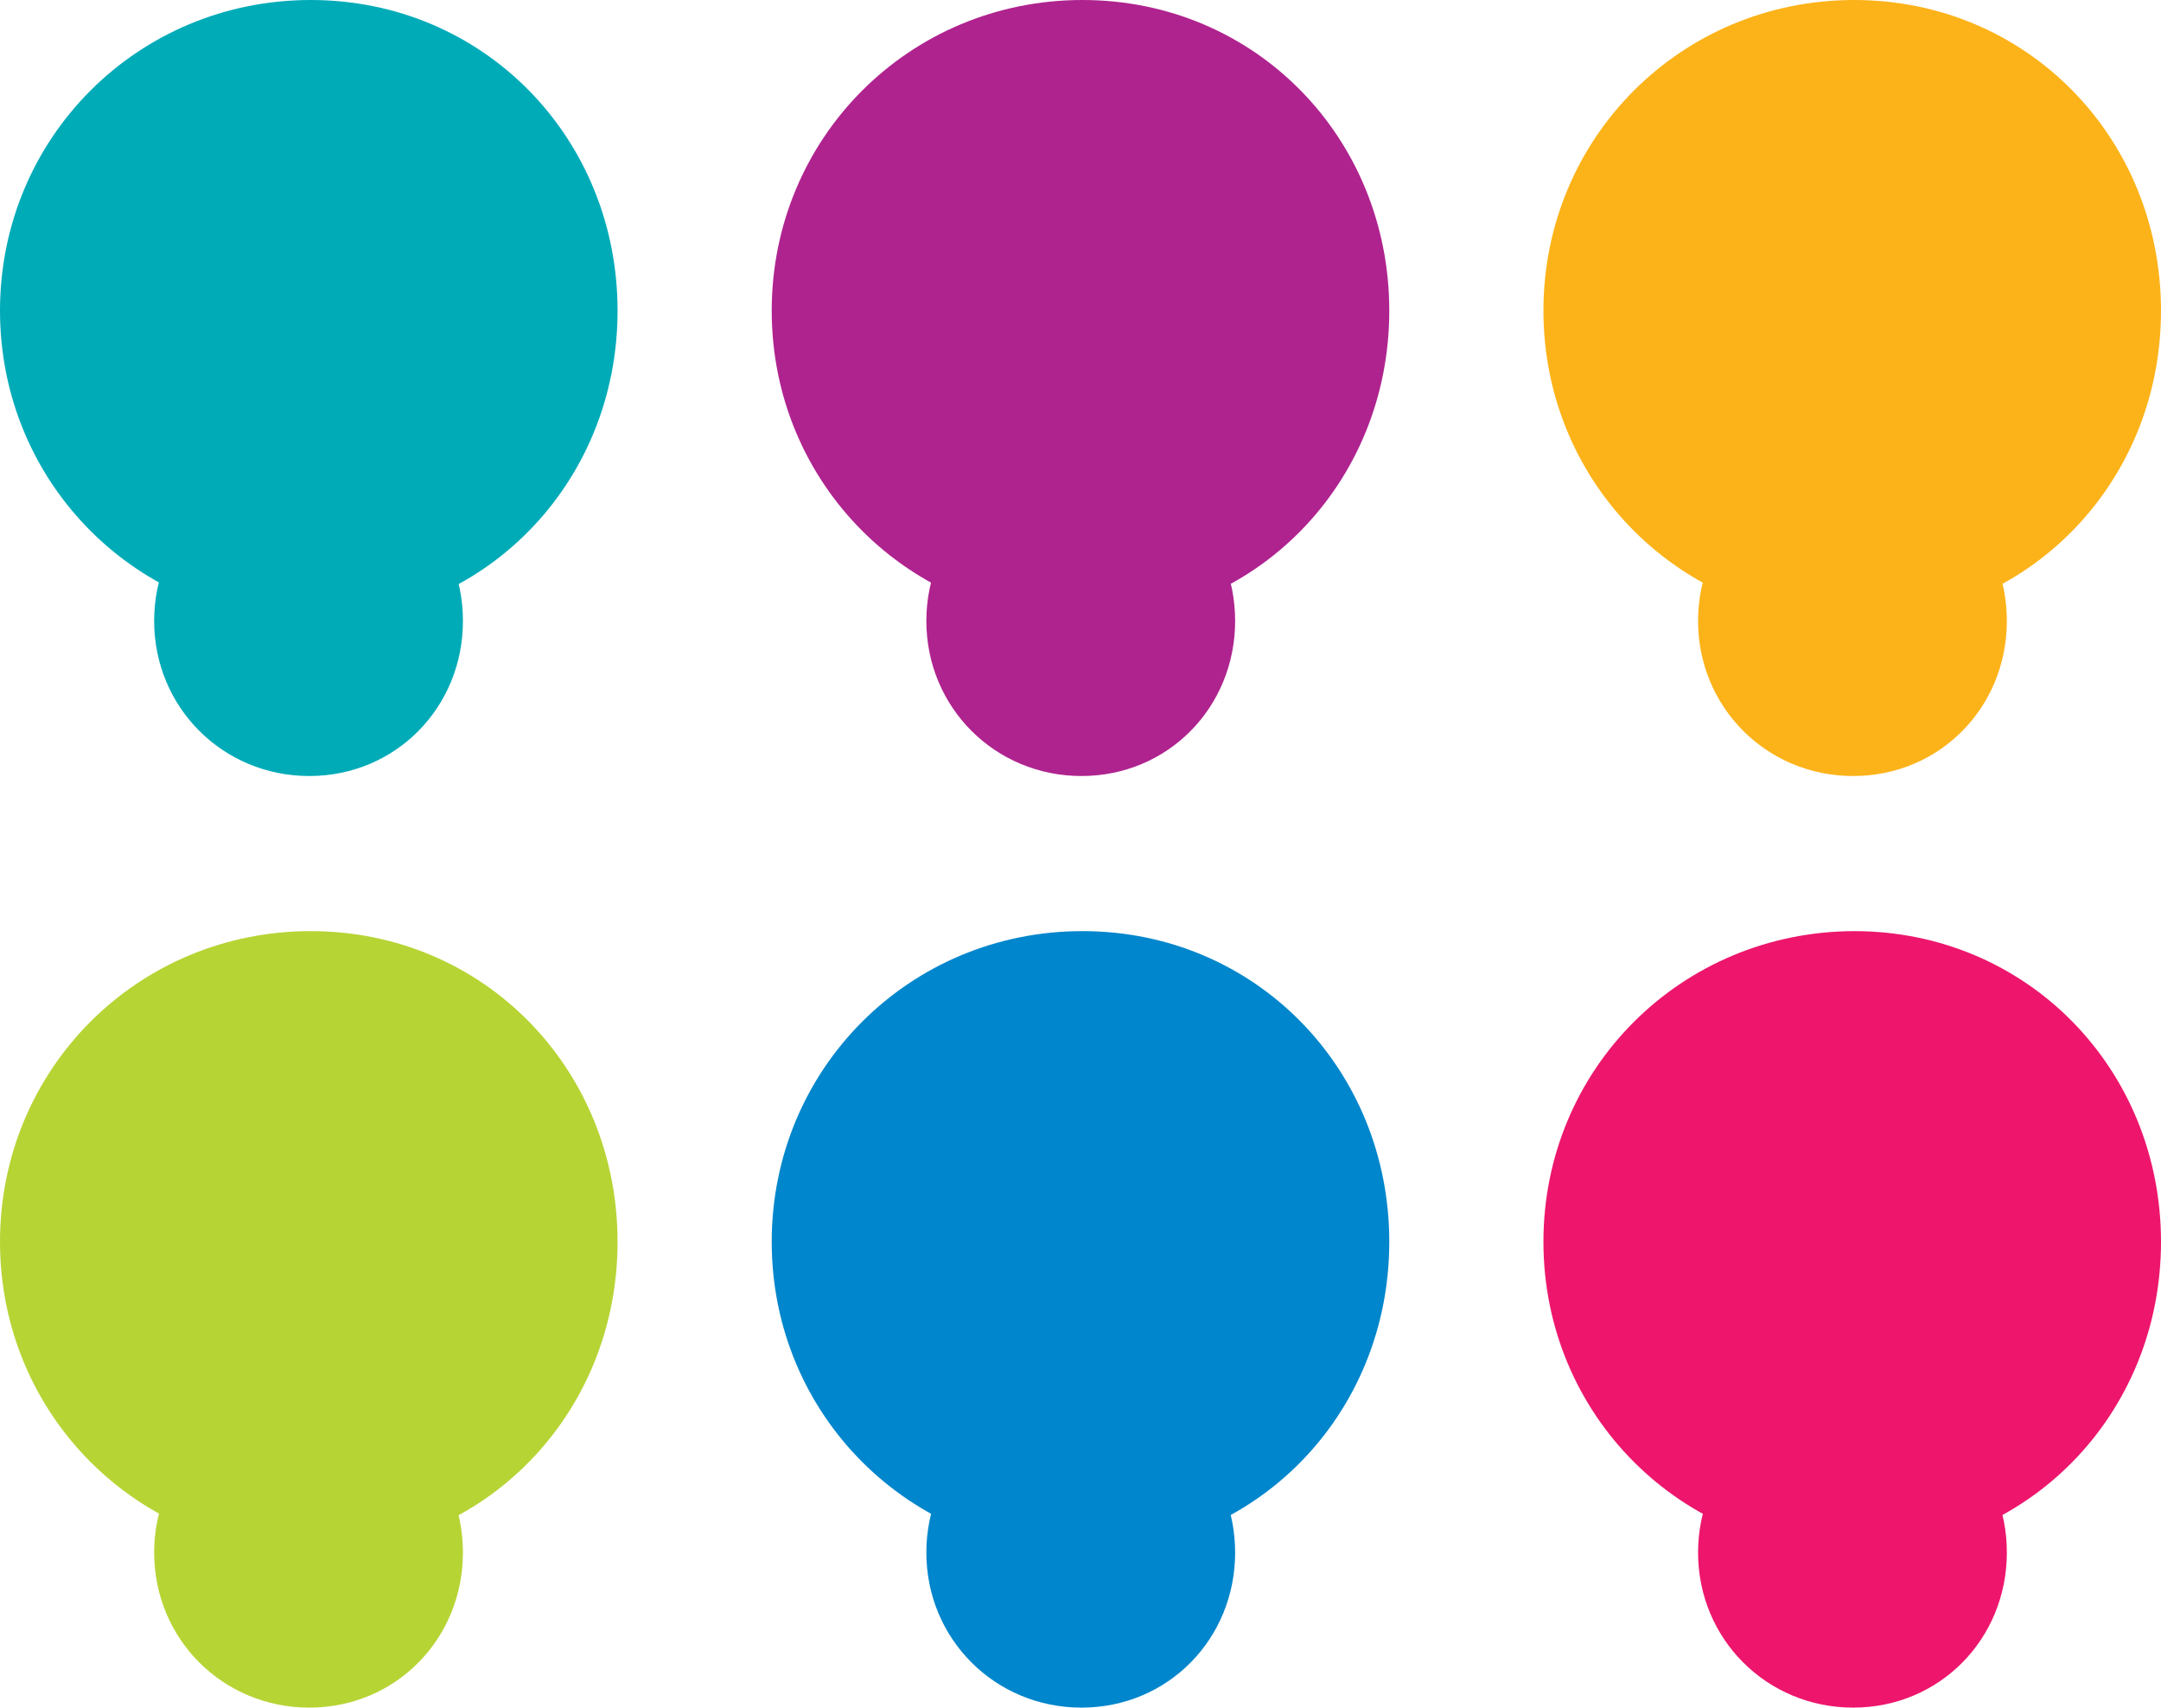
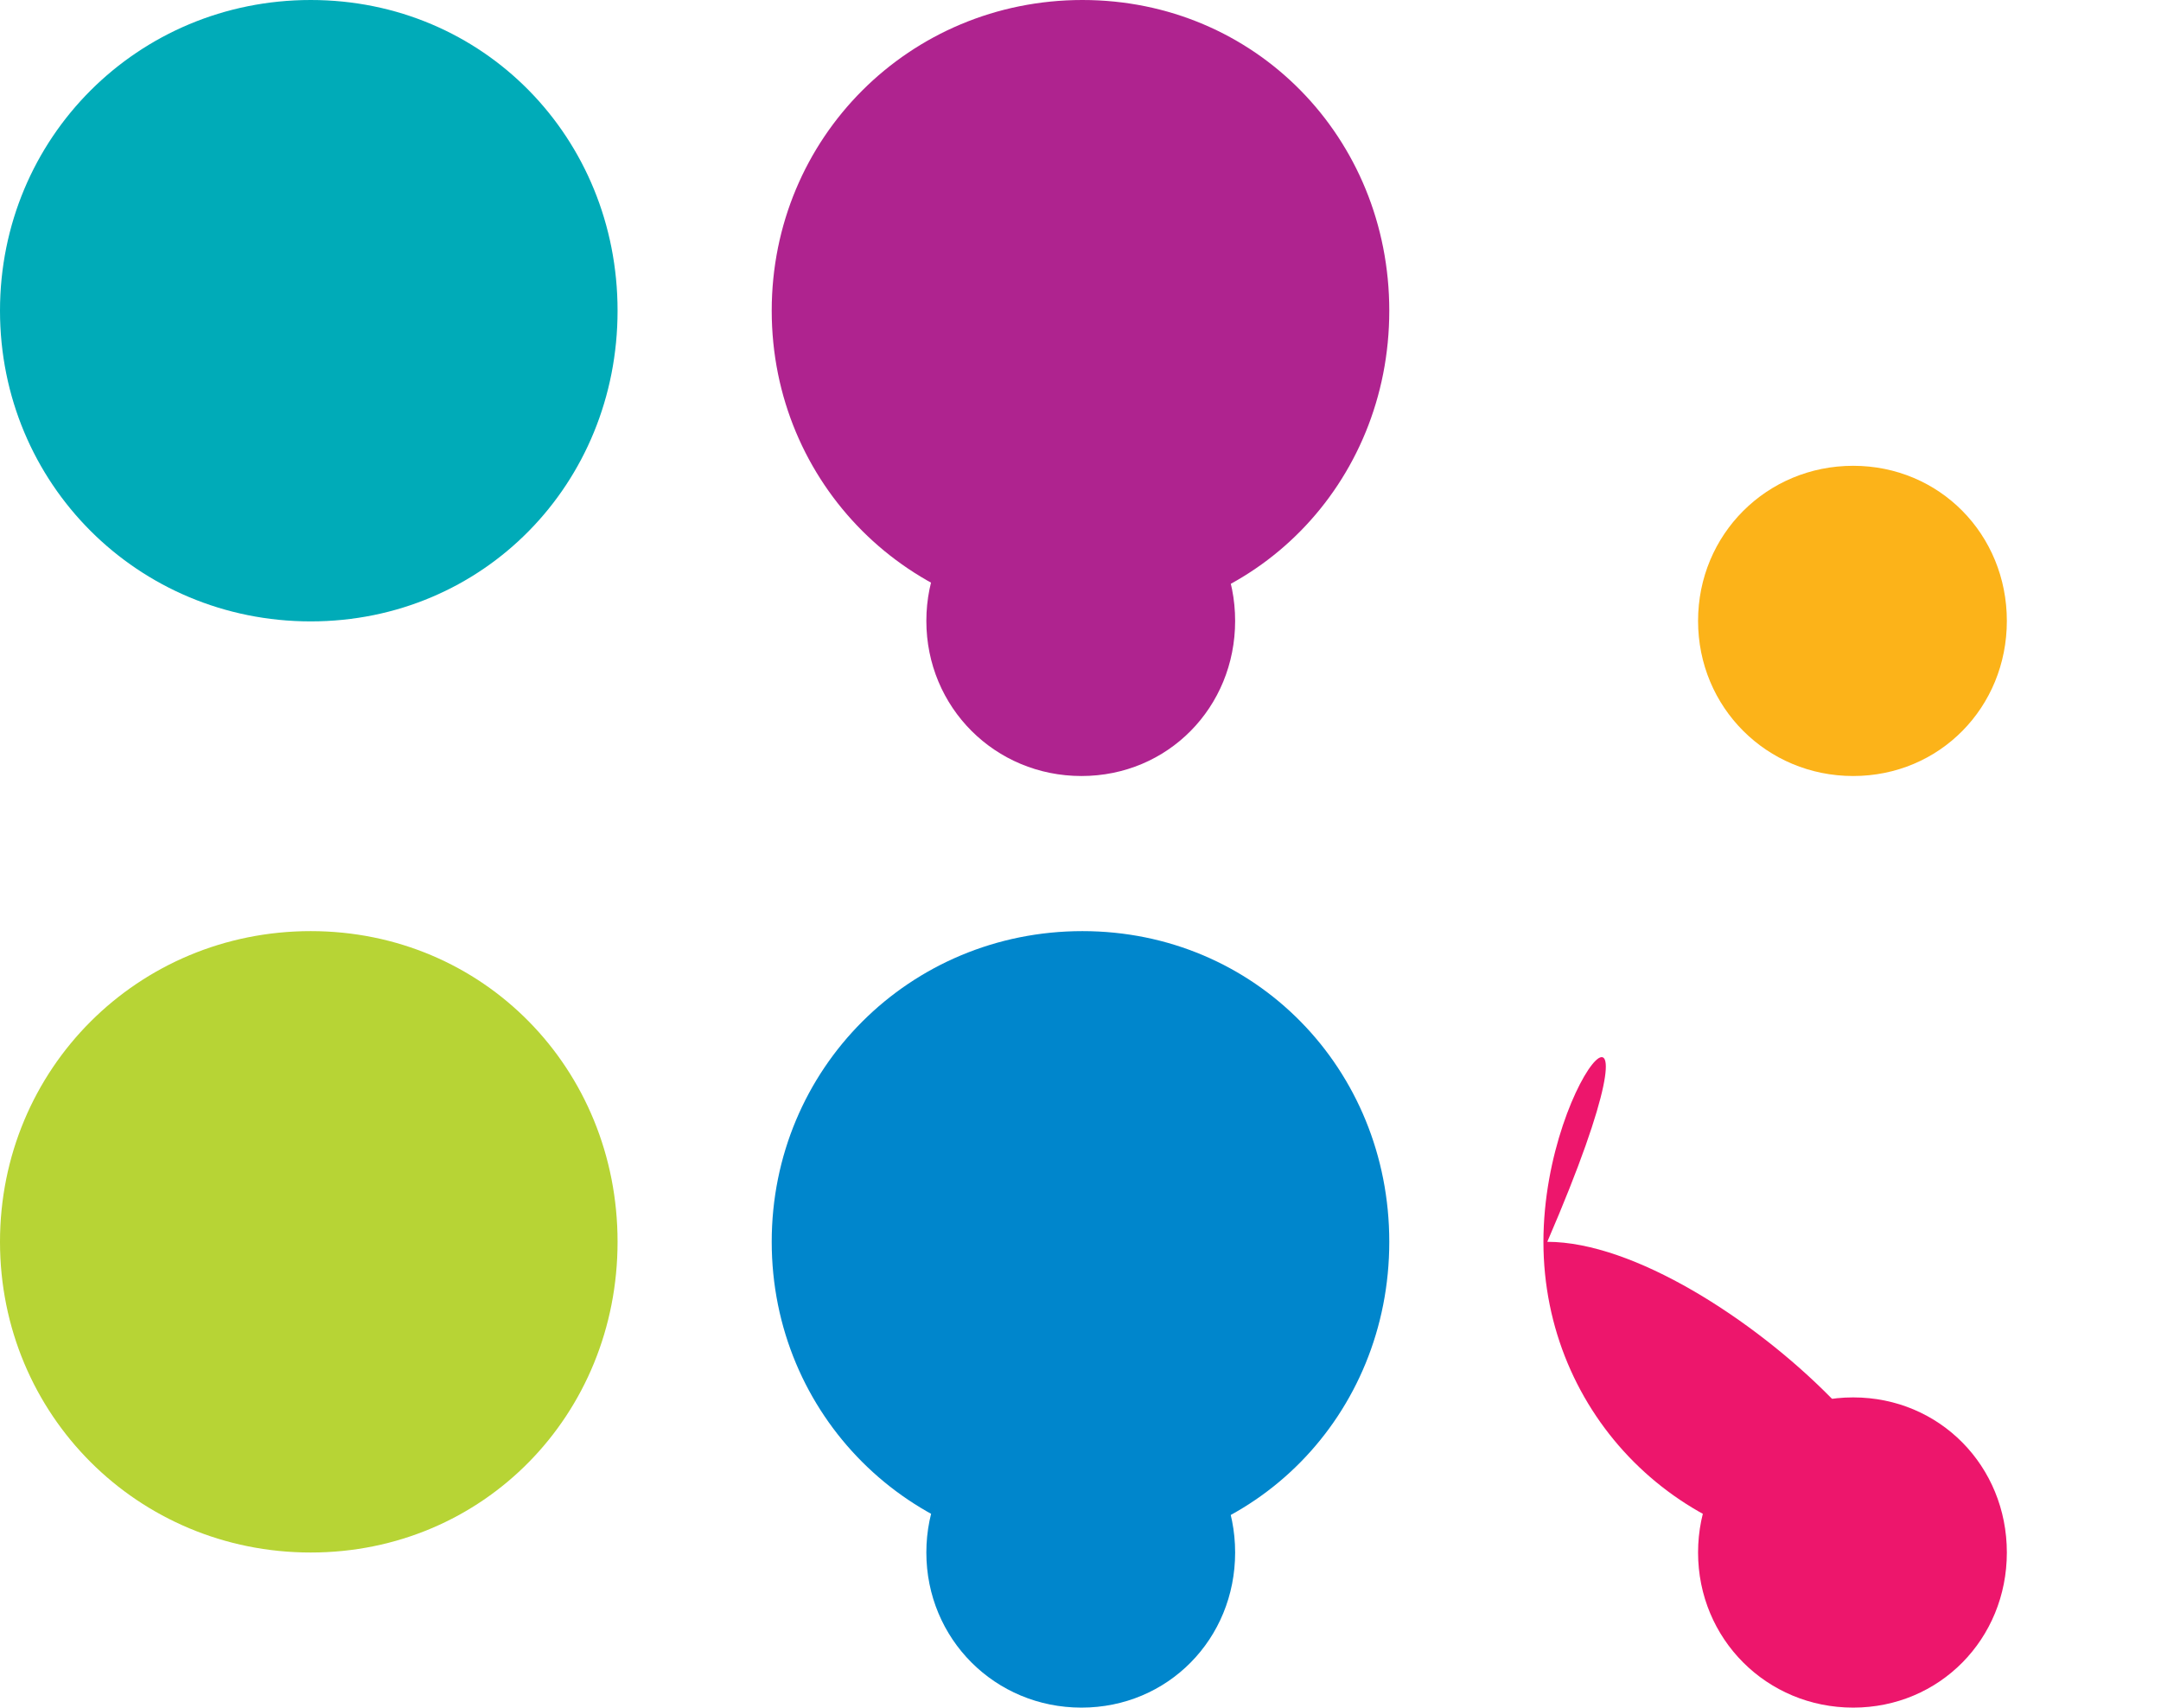
<svg xmlns="http://www.w3.org/2000/svg" xmlns:xlink="http://www.w3.org/1999/xlink" version="1.1" id="Layer_1" x="0px" y="0px" viewBox="0 0 45 35.56" style="enable-background:new 0 0 45 35.56;" xml:space="preserve">
  <style type="text/css">
	.st0{clip-path:url(#SVGID_2_);fill:#B7D435;}
	.st1{clip-path:url(#SVGID_2_);fill:#AF238F;}
	.st2{clip-path:url(#SVGID_2_);fill:#0086CC;}
	.st3{clip-path:url(#SVGID_2_);fill:#FCB319;}
	.st4{clip-path:url(#SVGID_2_);fill:#00ABB8;}
	.st5{clip-path:url(#SVGID_2_);fill:#ED166C;}
</style>
  <g>
    <defs>
      <rect id="SVGID_1_" width="45" height="35.56" />
    </defs>
    <clipPath id="SVGID_2_">
      <use xlink:href="#SVGID_1_" style="overflow:visible;" />
    </clipPath>
    <path class="st0" d="M0,25.86c0,3.6,2.87,6.47,6.47,6.47s6.39-2.87,6.39-6.47s-2.79-6.47-6.39-6.47S0,22.26,0,25.86" />
-     <path class="st0" d="M3.21,32.33c0,1.8,1.43,3.23,3.23,3.23s3.2-1.43,3.2-3.23s-1.4-3.23-3.2-3.23S3.21,30.53,3.21,32.33" />
    <path class="st1" d="M16.07,6.47c0,3.6,2.87,6.47,6.47,6.47s6.39-2.87,6.39-6.47c0-3.6-2.79-6.47-6.39-6.47S16.07,2.87,16.07,6.47" />
    <path class="st1" d="M19.29,12.93c0,1.8,1.43,3.23,3.23,3.23c1.8,0,3.2-1.43,3.2-3.23c0-1.8-1.4-3.23-3.2-3.23   C20.72,9.7,19.29,11.13,19.29,12.93" />
    <path class="st2" d="M16.07,25.86c0,3.6,2.87,6.47,6.47,6.47s6.39-2.87,6.39-6.47s-2.79-6.47-6.39-6.47S16.07,22.26,16.07,25.86" />
    <path class="st2" d="M19.29,32.33c0,1.8,1.43,3.23,3.23,3.23c1.8,0,3.2-1.43,3.2-3.23s-1.4-3.23-3.2-3.23   C20.72,29.09,19.29,30.53,19.29,32.33" />
-     <path class="st3" d="M32.14,6.47c0,3.6,2.87,6.47,6.47,6.47c3.6,0,6.39-2.87,6.39-6.47C45,2.87,42.21,0,38.61,0   C35.01,0,32.14,2.87,32.14,6.47" />
    <path class="st3" d="M35.36,12.93c0,1.8,1.43,3.23,3.23,3.23s3.2-1.43,3.2-3.23c0-1.8-1.4-3.23-3.2-3.23S35.36,11.13,35.36,12.93" />
    <path class="st4" d="M0,6.47c0,3.6,2.87,6.47,6.47,6.47s6.39-2.87,6.39-6.47c0-3.6-2.79-6.47-6.39-6.47S0,2.87,0,6.47" />
-     <path class="st4" d="M3.21,12.93c0,1.8,1.43,3.23,3.23,3.23s3.2-1.43,3.2-3.23c0-1.8-1.4-3.23-3.2-3.23S3.21,11.13,3.21,12.93" />
-     <path class="st5" d="M32.14,25.86c0,3.6,2.87,6.47,6.47,6.47c3.6,0,6.39-2.87,6.39-6.47s-2.79-6.47-6.39-6.47   C35.01,19.4,32.14,22.26,32.14,25.86" />
+     <path class="st5" d="M32.14,25.86c0,3.6,2.87,6.47,6.47,6.47s-2.79-6.47-6.39-6.47   C35.01,19.4,32.14,22.26,32.14,25.86" />
    <path class="st5" d="M35.36,32.33c0,1.8,1.43,3.23,3.23,3.23s3.2-1.43,3.2-3.23s-1.4-3.23-3.2-3.23S35.36,30.53,35.36,32.33" />
  </g>
</svg>